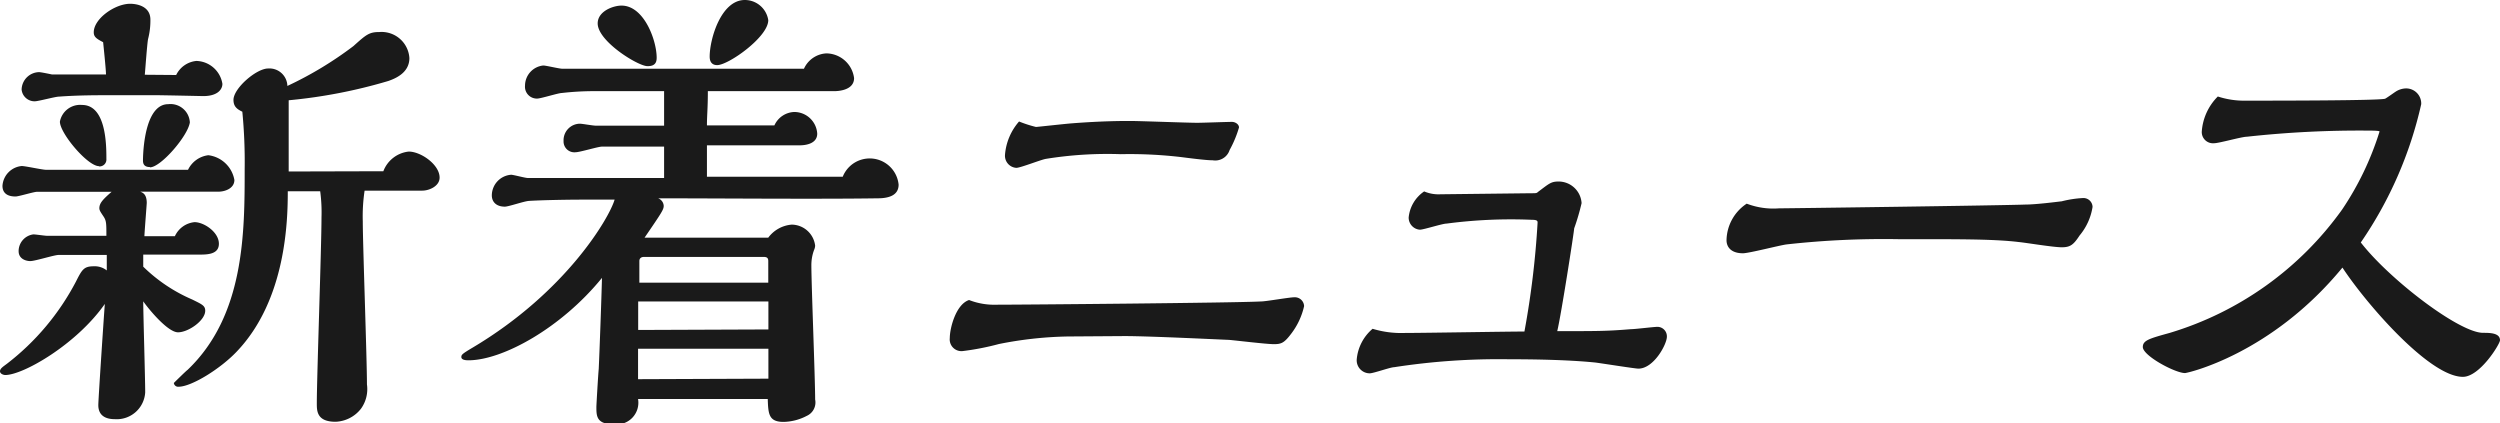
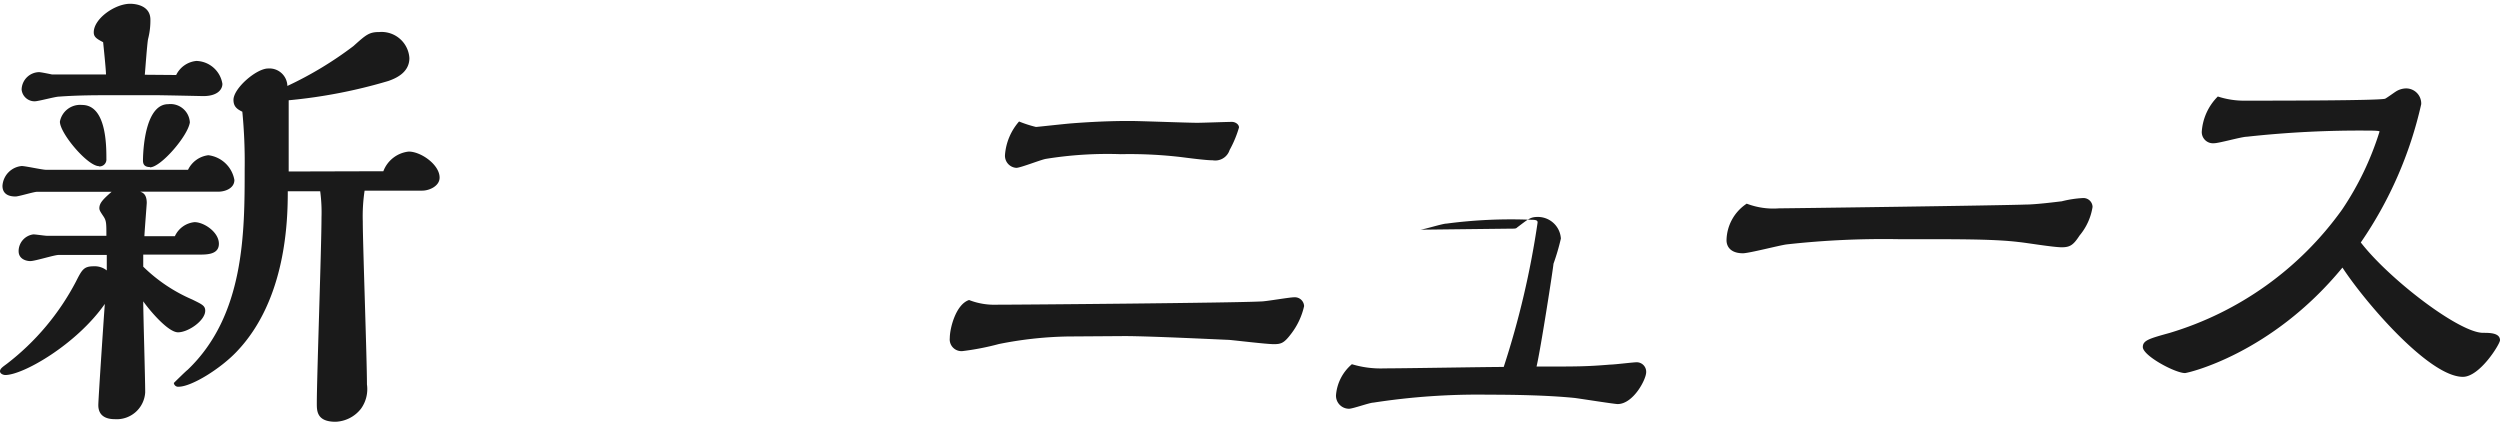
<svg xmlns="http://www.w3.org/2000/svg" width="191.99" height="32.5" viewBox="0 0 191.99 32.5">
  <defs>
    <style>.cls-1{fill:#1a1a1a;}</style>
  </defs>
  <title>imgTitleNews</title>
  <g id="レイヤー_2" data-name="レイヤー 2">
    <g id="レイヤー_1-2" data-name="レイヤー 1">
      <path class="cls-1" d="M11,20.48A12.33,12.33,0,0,0,14.76,23c.72.36,1,.46,1,.86,0,.76-1.3,1.66-2.09,1.66s-2.27-1.8-2.67-2.38c0,1,.15,5.9.15,7a2.19,2.19,0,0,1-2.34,2.05c-.5,0-1.26-.14-1.26-1.08,0-.43.43-6.87.5-7.77C5.9,26.42,1.8,28.8.4,28.8c-.11,0-.4-.08-.4-.29s.25-.36.54-.58a19.19,19.19,0,0,0,5.29-6.3c.47-.93.61-1.18,1.37-1.18a1.48,1.48,0,0,1,1,.32V19.58l-3.71,0c-.32,0-1.8.47-2.16.47s-.9-.18-.9-.76A1.3,1.3,0,0,1,2.56,18c.18,0,.9.11,1.08.11l4.53,0c0-.93,0-1.15-.21-1.47s-.33-.47-.33-.65c0-.4.29-.69.94-1.26H7.7l-4.86,0c-.25,0-1.4.36-1.65.36-.61,0-1-.25-1-.82a1.63,1.63,0,0,1,1.48-1.52c.28,0,1.58.29,1.87.29,1.47,0,4,0,5.47,0h3.17c.64,0,1.44,0,2.26,0A2,2,0,0,1,16,11.92a2.32,2.32,0,0,1,2,1.9c0,.65-.72.9-1.23.9h-6c.18.07.5.18.5.87,0,.07-.18,2.34-.18,2.55h2.34a1.86,1.86,0,0,1,1.51-1.08c.72,0,1.87.76,1.87,1.66s-1.08.83-1.69.83H11ZM13.53,5.76a1.93,1.93,0,0,1,1.55-1.08,2.08,2.08,0,0,1,2,1.76c0,.44-.39.94-1.47.94,0,0-3.14-.07-3.71-.07H9c-1.55,0-3,0-4.47.11-.29,0-1.58.36-1.87.36a1,1,0,0,1-1-.9A1.37,1.37,0,0,1,3,5.54c.14,0,.86.15,1,.18.32,0,1,0,1.26,0H8.14c0-.36-.18-2.09-.22-2.48-.5-.26-.72-.4-.72-.76C7.2,1.44,8.82.29,10,.29c.43,0,1.55.14,1.55,1.22A5.66,5.66,0,0,1,11.37,3c-.07.36-.21,2.31-.25,2.74Zm-5.93,7c-.87,0-3-2.52-3-3.42A1.58,1.58,0,0,1,6.3,8.06c1.87,0,1.87,3.13,1.87,4.14A.53.53,0,0,1,7.6,12.78Zm3.92.07c-.54,0-.54-.36-.54-.54C11,10.94,11.3,8,12.92,8a1.49,1.49,0,0,1,1.66,1.4C14.43,10.44,12.35,12.85,11.52,12.85Zm17.92.32a2.35,2.35,0,0,1,1.95-1.51c.93,0,2.37,1,2.37,2,0,.65-.79,1-1.33,1H28A13.24,13.24,0,0,0,27.86,17c0,1.76.32,10.54.32,12.52a2.57,2.57,0,0,1-.46,1.87,2.6,2.6,0,0,1-1.95,1c-1.44,0-1.44-.83-1.44-1.41,0-2,.36-12.06.36-14.29a12.15,12.15,0,0,0-.1-2H22.1c0,2.2-.11,8.32-3.92,12.31-1.23,1.3-3.46,2.7-4.47,2.7a.33.33,0,0,1-.36-.29s.94-.93,1.05-1c4.39-4.18,4.39-10.55,4.39-15.44a39.81,39.81,0,0,0-.18-4.39c-.36-.18-.68-.36-.68-.91,0-.89,1.76-2.41,2.66-2.41a1.38,1.38,0,0,1,1.48,1.34,28,28,0,0,0,5.07-3.06c1-.9,1.22-1.08,2-1.08a2.14,2.14,0,0,1,2.3,2c0,1.15-1.11,1.58-1.62,1.76A39.68,39.68,0,0,1,22.17,7.7v5.47Z" />
-       <path class="cls-1" d="M64.72,13.57a2.23,2.23,0,0,1,4.29.61c0,.83-.76,1.05-1.62,1.05-4.68.07-12.17,0-16.85,0a.65.65,0,0,1,.43.58c0,.28-.14.5-1.47,2.44H59a2.49,2.49,0,0,1,1.8-1,1.83,1.83,0,0,1,1.8,1.62.89.89,0,0,1-.08.32,3.31,3.31,0,0,0-.21,1.19c0,1.48.29,8.68.29,10.3a1.13,1.13,0,0,1-.65,1.26,4,4,0,0,1-1.77.46c-1.15,0-1.18-.61-1.22-1.76H49a1.67,1.67,0,0,1-1.87,1.94c-1.33,0-1.33-.64-1.33-1.33,0-.14.14-2.55.18-2.91.07-1.51.21-5.44.25-7-3.13,3.85-7.63,6.33-10.26,6.33-.32,0-.54-.07-.54-.25s.07-.25.86-.72c7.2-4.28,10.52-10,10.91-11.37H45c-2.23,0-4,.07-4.39.1s-1.55.44-1.84.44c-.65,0-1-.36-1-.87a1.6,1.6,0,0,1,1.48-1.58c.18,0,1.08.25,1.29.25H51l0-2.41H46.22c-.28,0-1.69.43-2,.43a.83.83,0,0,1-.94-.86A1.27,1.27,0,0,1,44.53,9.5c.18,0,1,.15,1.22.15H51C51,9,51,7.78,51,7H45.43a21.9,21.9,0,0,0-2.27.14c-.28,0-1.62.43-1.9.43a.91.91,0,0,1-.94-1,1.56,1.56,0,0,1,1.4-1.54c.22,0,1.23.25,1.48.25H61.74A2,2,0,0,1,63.46,4.1,2.17,2.17,0,0,1,65.59,6c0,.94-1.23,1-1.51,1H54.36c0,1.37-.07,1.83-.07,2.63h5.18A1.74,1.74,0,0,1,61,8.6a1.77,1.77,0,0,1,1.76,1.66c0,.9-1.18.9-1.36.9H54.29v2.41Zm-15-8.49C49,5.08,45.9,3.17,45.9,1.8,45.9.86,47.09.43,47.73.43c1.73,0,2.7,2.67,2.7,4C50.43,4.72,50.36,5.08,49.75,5.08Zm9.29,24V26.78H49c0,.32,0,2,0,2.34Zm0-3.78V23.15h-10v2.19ZM59,21.71V20.05c0-.22-.08-.32-.36-.32H49.46c-.21,0-.36.1-.36.32v1.66ZM55.08,5c-.11,0-.58,0-.58-.65C54.5,3,55.37,0,57.2,0A1.82,1.82,0,0,1,59,1.55C59,2.84,55.94,5,55.08,5Z" />
      <path class="cls-1" d="M82,25.84a29.31,29.31,0,0,0-5.29.58,20.05,20.05,0,0,1-2.77.54.9.9,0,0,1-1-1c0-.76.47-2.59,1.48-2.92a5.31,5.31,0,0,0,2.12.36c2,0,18.29-.14,20.3-.25.4,0,2.16-.32,2.56-.32a.71.71,0,0,1,.75.68,5.46,5.46,0,0,1-1,2.13c-.54.71-.76.79-1.33.79s-2.95-.29-3.46-.33c-.18,0-6-.29-8-.29ZM79.56,9.75c.07,0,2.34-.25,2.77-.28,2.34-.18,3.82-.18,4.5-.18s4.39.14,5.11.14c.43,0,2.27-.07,2.67-.07.25,0,.54.18.54.43a8.41,8.41,0,0,1-.72,1.73,1.16,1.16,0,0,1-1.3.79c-.43,0-1.37-.11-2.45-.25a34.14,34.14,0,0,0-4.61-.22,29.71,29.71,0,0,0-5.75.36c-.4.07-1.95.69-2.27.69a.93.93,0,0,1-.87-1,4.4,4.4,0,0,1,1.08-2.56A9.17,9.17,0,0,0,79.56,9.75Z" />
-       <path class="cls-1" d="M118.08,17.1c0-.11,0-.22-.43-.22a37.77,37.77,0,0,0-6.55.29c-.33,0-1.77.47-2.06.47a.93.93,0,0,1-.86-.94,2.74,2.74,0,0,1,1.19-2,2.81,2.81,0,0,0,1.26.22l6.94-.08c.4,0,.44,0,.54-.1.87-.65,1-.8,1.59-.8a1.77,1.77,0,0,1,1.76,1.66,17.39,17.39,0,0,1-.57,1.94c0,.22-1,6.66-1.3,7.89,3.2,0,3.82,0,5.65-.15.33,0,1.77-.18,2.05-.18a.73.73,0,0,1,.72.76c0,.57-1,2.45-2.19,2.45-.25,0-2.77-.4-3.31-.47-2.2-.22-4.94-.25-6.63-.25a52.59,52.59,0,0,0-8.82.61c-.28,0-1.58.47-1.87.47a1,1,0,0,1-1-1.05,3.48,3.48,0,0,1,1.22-2.37,7.58,7.58,0,0,0,2.49.32c1.44,0,7.88-.11,9.17-.11A66.88,66.88,0,0,0,118.08,17.1Z" />
+       <path class="cls-1" d="M118.08,17.1c0-.11,0-.22-.43-.22a37.77,37.77,0,0,0-6.55.29c-.33,0-1.77.47-2.06.47l6.94-.08c.4,0,.44,0,.54-.1.87-.65,1-.8,1.59-.8a1.77,1.77,0,0,1,1.76,1.66,17.39,17.39,0,0,1-.57,1.94c0,.22-1,6.66-1.3,7.89,3.2,0,3.82,0,5.65-.15.33,0,1.77-.18,2.05-.18a.73.73,0,0,1,.72.76c0,.57-1,2.45-2.19,2.45-.25,0-2.77-.4-3.31-.47-2.2-.22-4.94-.25-6.63-.25a52.59,52.59,0,0,0-8.82.61c-.28,0-1.58.47-1.87.47a1,1,0,0,1-1-1.05,3.48,3.48,0,0,1,1.22-2.37,7.58,7.58,0,0,0,2.49.32c1.44,0,7.88-.11,9.17-.11A66.88,66.88,0,0,0,118.08,17.1Z" />
      <path class="cls-1" d="M136.62,16c.65,0,17.1-.22,18.9-.29.86,0,2.52-.22,2.81-.25a8.43,8.43,0,0,1,1.62-.25.7.7,0,0,1,.75.68,4.5,4.5,0,0,1-1,2.2c-.47.72-.72.9-1.37.9s-2.81-.36-3.28-.4c-2-.25-5.14-.22-9.14-.22a67.53,67.53,0,0,0-8.71.4c-.54.07-2.88.68-3.35.68-.93,0-1.26-.5-1.26-1a3.44,3.44,0,0,1,1.55-2.81A5.7,5.7,0,0,0,136.62,16Z" />
      <path class="cls-1" d="M190.69,25.56c.5,0,1.3,0,1.3.57,0,.29-1.55,2.81-2.85,2.81-2.59,0-7.48-5.69-9.25-8.39-5.47,6.66-11.91,8.1-12.09,8.1-.76,0-3.24-1.33-3.24-2,0-.51.5-.65,2.05-1.08a25.17,25.17,0,0,0,13.25-9.47,22.79,22.79,0,0,0,2.88-6c0-.07-.65-.07-.8-.07a79.42,79.42,0,0,0-9.39.47c-.4,0-2.13.5-2.52.5a.86.86,0,0,1-.94-.93,4.22,4.22,0,0,1,1.23-2.66,6.46,6.46,0,0,0,2.16.32c2,0,10.29,0,10.69-.15.14-.07.68-.46.79-.53a1.52,1.52,0,0,1,.79-.26A1.16,1.16,0,0,1,185.94,8a30.51,30.51,0,0,1-4.64,10.62C183.46,21.42,188.85,25.56,190.69,25.56Z" />
    </g>
  </g>
</svg>